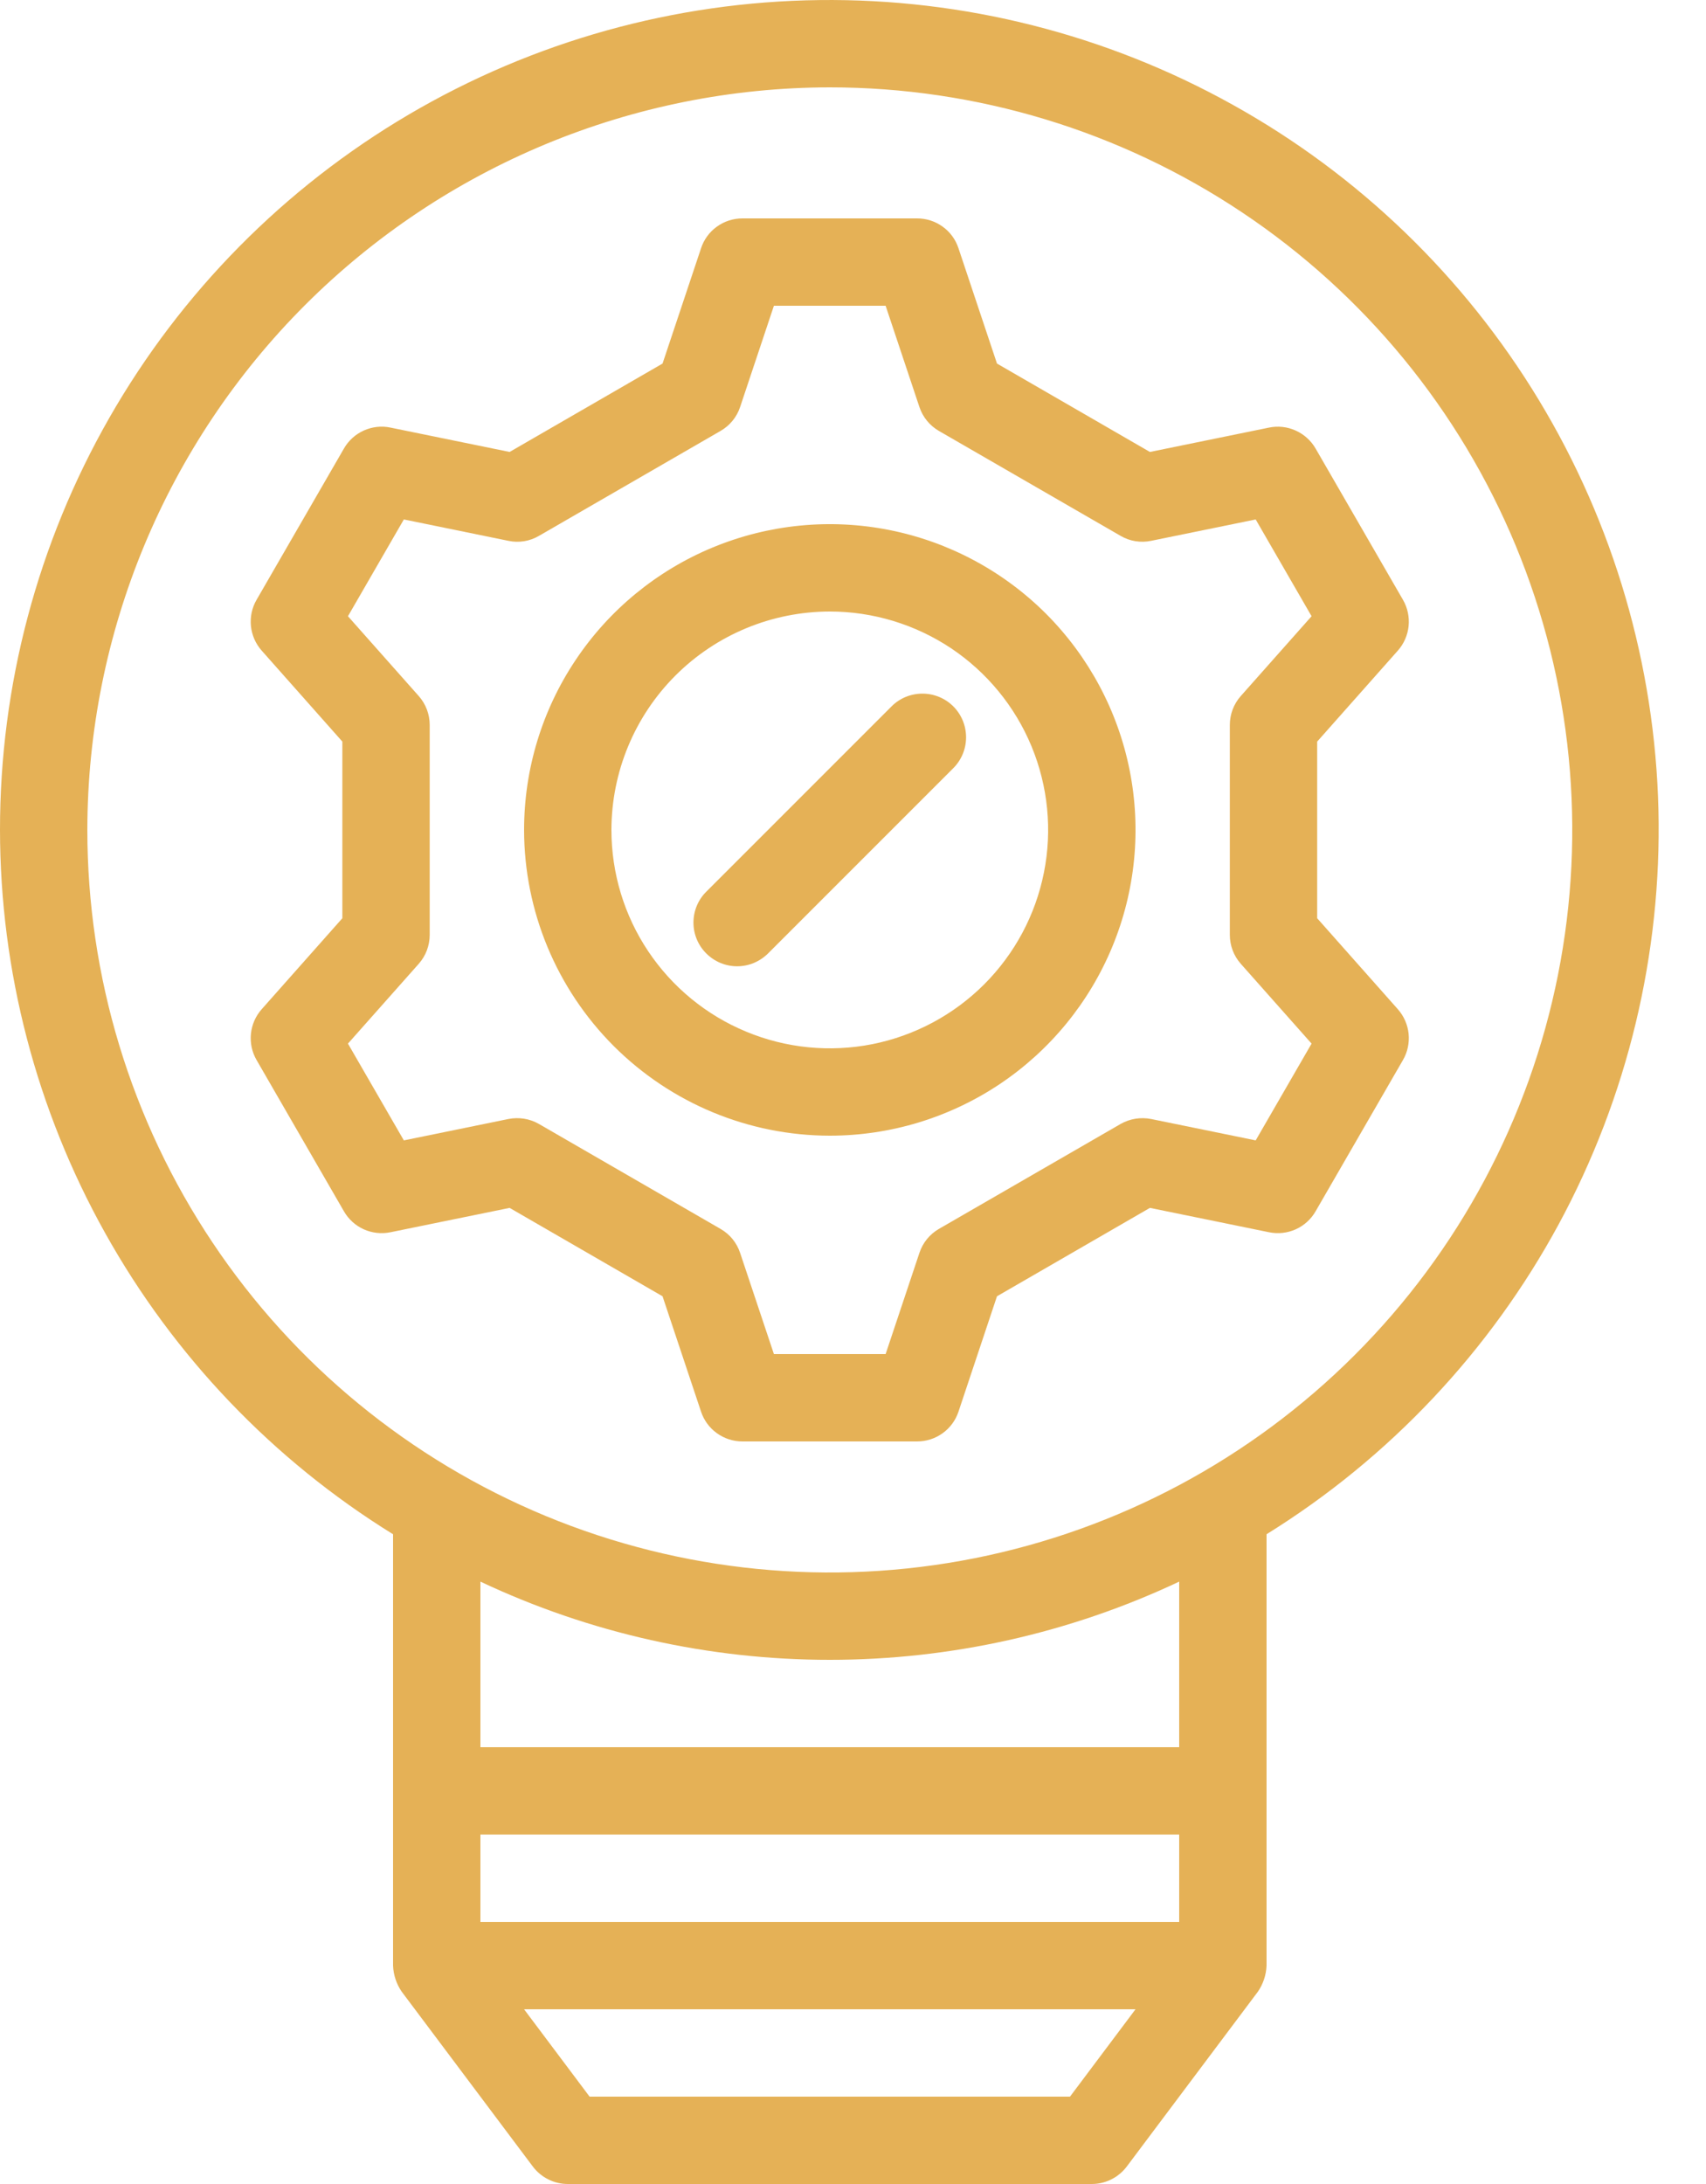
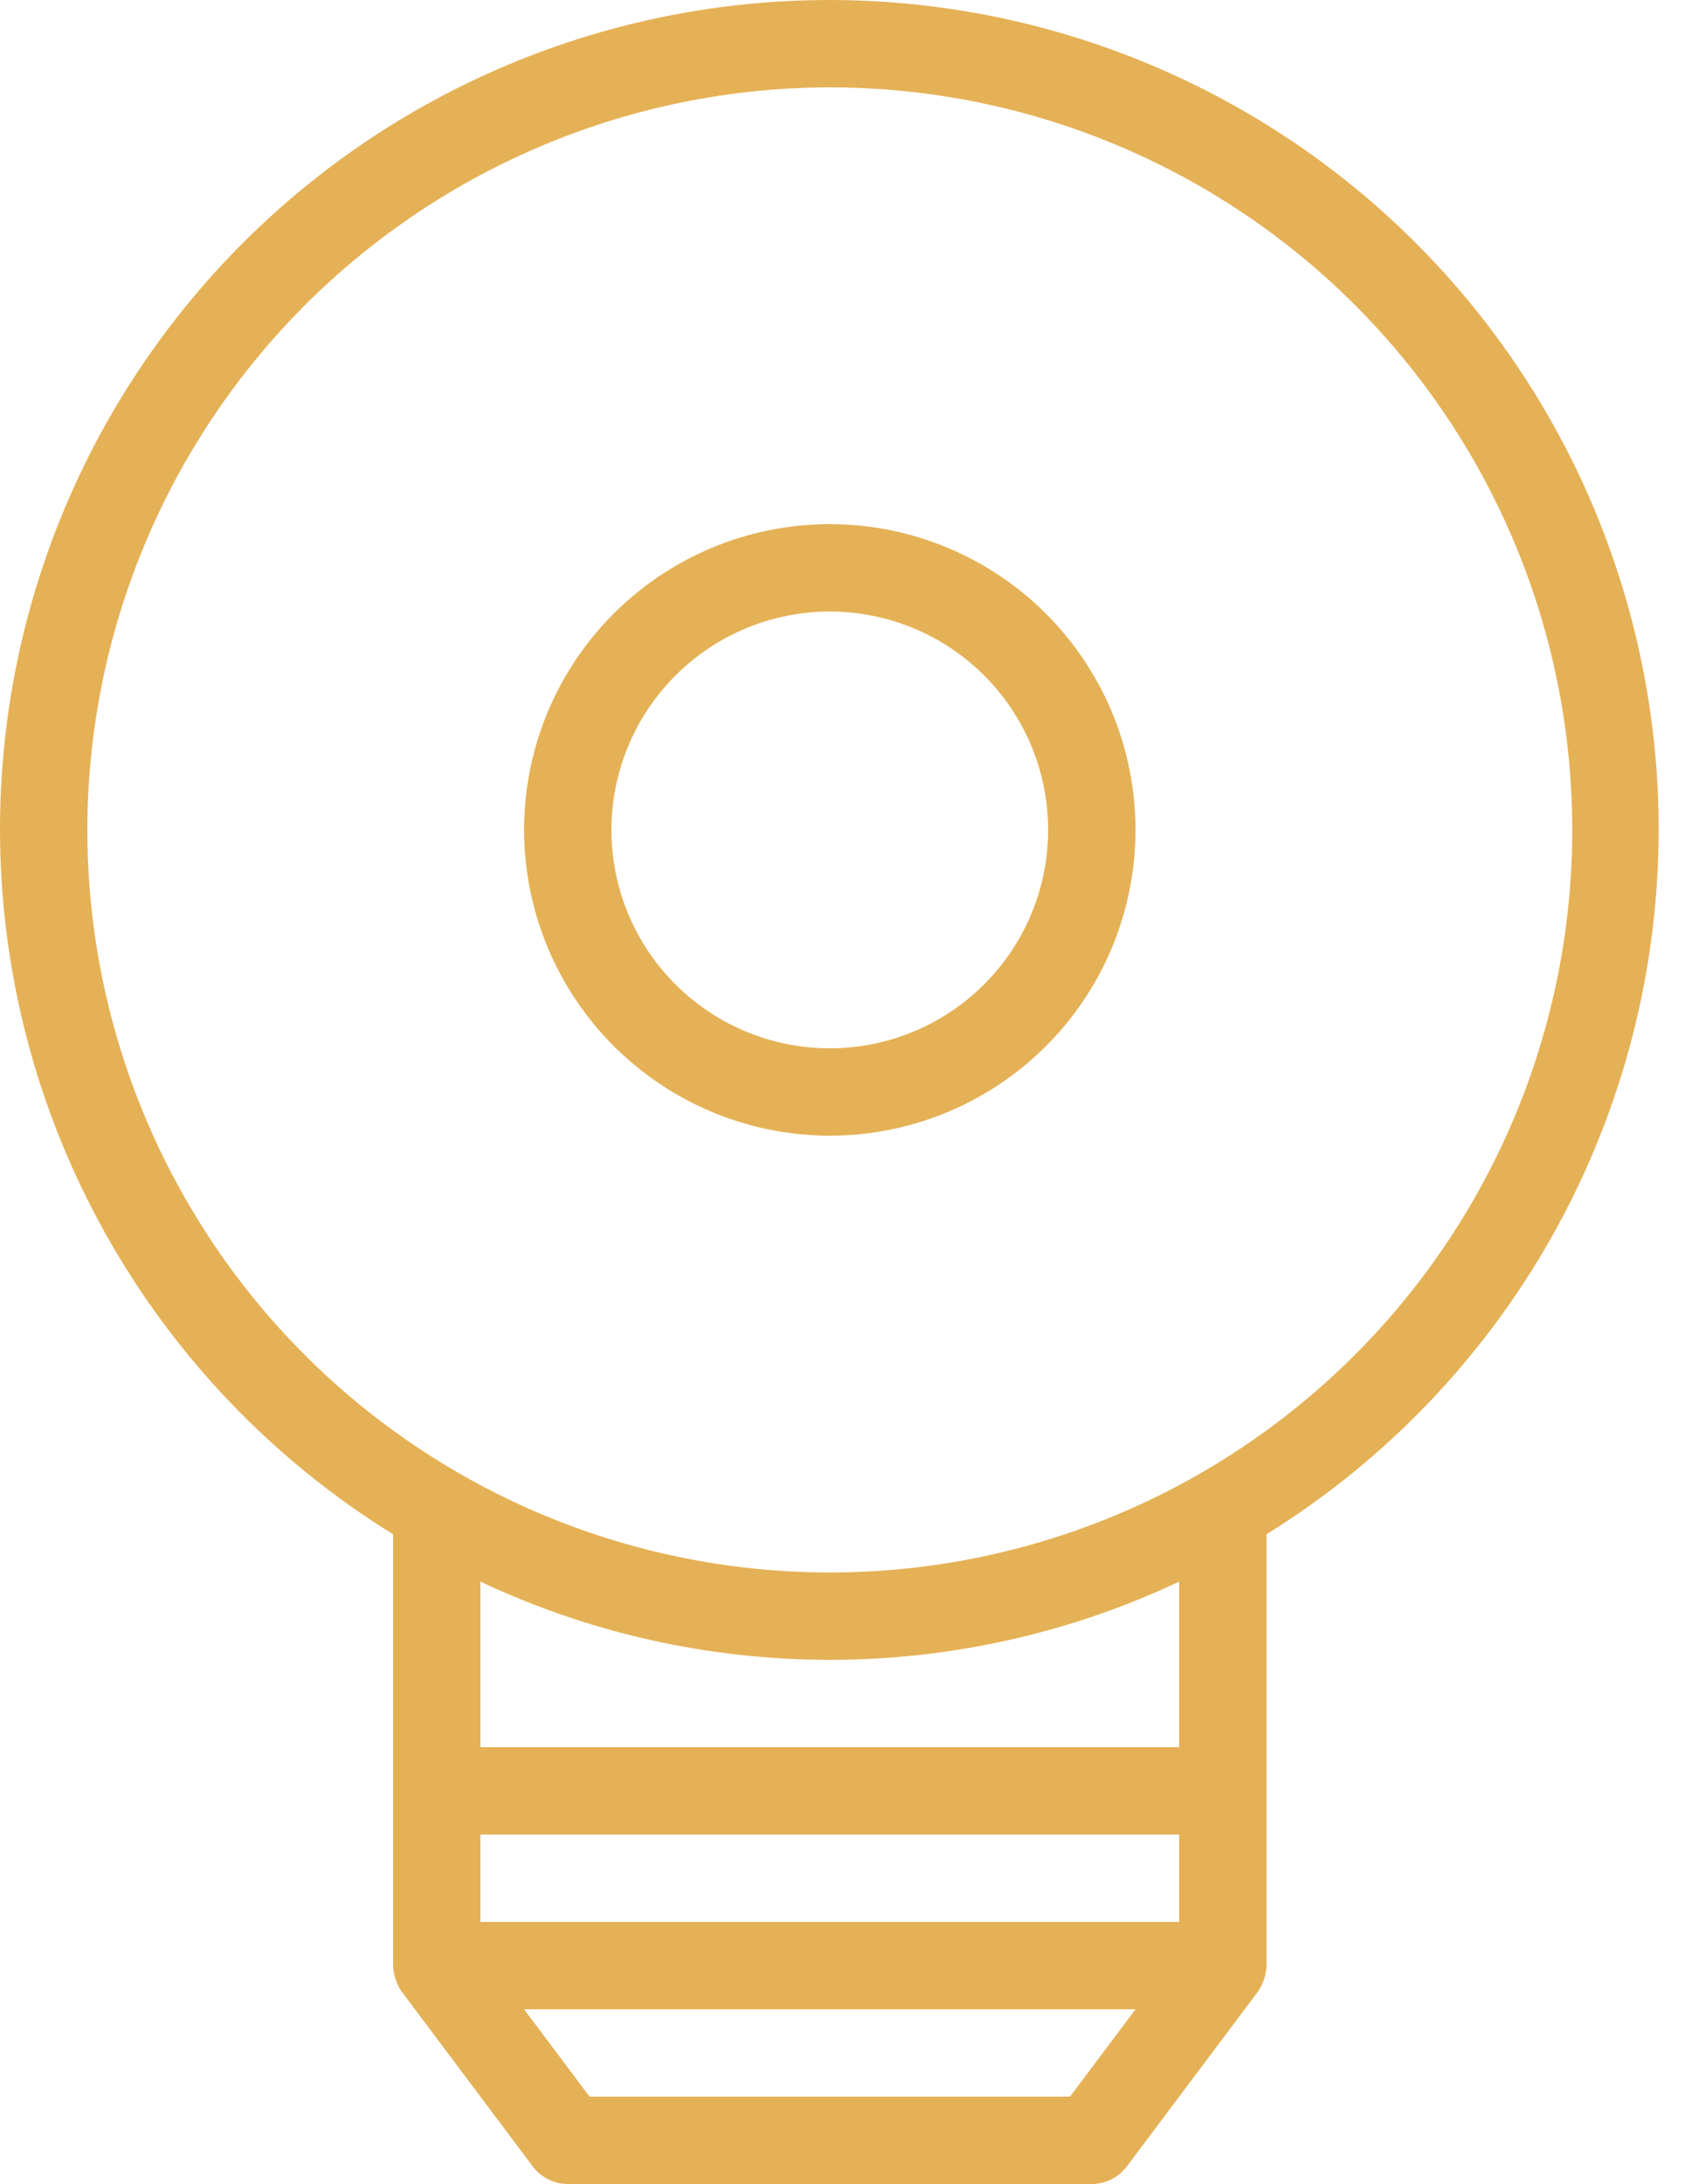
<svg xmlns="http://www.w3.org/2000/svg" width="25" height="32" viewBox="0 0 25 32" fill="none">
  <path d="M1.9904e-06 12.16C0.002 14.228 0.533 16.262 1.541 18.067C2.549 19.873 4.001 21.392 5.76 22.48V28.8C5.765 28.938 5.81 29.071 5.888 29.184L7.808 31.744C7.868 31.823 7.945 31.888 8.034 31.932C8.123 31.977 8.221 32 8.32 32H16C16.099 32 16.197 31.977 16.286 31.932C16.375 31.888 16.452 31.823 16.512 31.744L18.432 29.184C18.51 29.071 18.555 28.938 18.56 28.8V22.48C20.359 21.364 21.835 19.797 22.843 17.935C23.85 16.072 24.353 13.979 24.303 11.863C24.252 9.746 23.649 7.679 22.554 5.867C21.459 4.055 19.91 2.56 18.059 1.532C16.209 0.503 14.121 -0.025 12.004 0.001C9.887 0.027 7.814 0.605 5.989 1.679C4.164 2.753 2.652 4.285 1.601 6.124C0.551 7.962 -0.001 10.043 1.9904e-06 12.16ZM17.28 28.16H7.04V26.88H17.28V28.16ZM15.68 30.72H8.64L7.68 29.44H16.64L15.68 30.72ZM17.28 25.6H7.04V23.174C8.641 23.929 10.39 24.32 12.16 24.32C13.93 24.32 15.679 23.929 17.28 23.174V25.6ZM12.16 1.28C14.312 1.28 16.415 1.918 18.205 3.114C19.994 4.309 21.388 6.008 22.212 7.996C23.035 9.984 23.251 12.172 22.831 14.283C22.411 16.393 21.375 18.332 19.853 19.853C18.332 21.375 16.393 22.411 14.283 22.831C12.172 23.251 9.984 23.035 7.996 22.212C6.008 21.388 4.309 19.994 3.114 18.205C1.918 16.415 1.28 14.312 1.28 12.16C1.283 9.275 2.431 6.51 4.47 4.47C6.51 2.431 9.275 1.283 12.16 1.28Z" fill="#E5B156" />
  <path d="M12.16 16.64C13.046 16.64 13.912 16.377 14.649 15.885C15.385 15.393 15.96 14.693 16.299 13.874C16.638 13.056 16.727 12.155 16.554 11.286C16.381 10.417 15.954 9.619 15.328 8.992C14.701 8.366 13.903 7.939 13.034 7.766C12.165 7.593 11.264 7.682 10.445 8.021C9.627 8.36 8.927 8.934 8.435 9.671C7.942 10.408 7.68 11.274 7.68 12.16C7.681 13.348 8.154 14.486 8.993 15.326C9.833 16.166 10.972 16.639 12.16 16.64ZM12.16 8.96C12.793 8.96 13.411 9.148 13.938 9.499C14.464 9.851 14.874 10.351 15.116 10.935C15.358 11.52 15.422 12.164 15.298 12.784C15.175 13.405 14.87 13.975 14.422 14.423C13.975 14.87 13.405 15.175 12.784 15.299C12.163 15.422 11.52 15.359 10.935 15.116C10.35 14.874 9.851 14.464 9.499 13.938C9.147 13.412 8.96 12.793 8.96 12.16C8.961 11.312 9.298 10.498 9.898 9.898C10.498 9.298 11.311 8.961 12.16 8.96Z" fill="#E5B156" />
-   <path d="M5.017 10.866V13.454L3.835 14.787C3.746 14.887 3.691 15.013 3.677 15.147C3.664 15.281 3.692 15.415 3.76 15.532L5.04 17.748C5.107 17.865 5.209 17.957 5.331 18.012C5.454 18.067 5.59 18.082 5.722 18.055L7.468 17.698L9.709 18.993L10.273 20.683C10.315 20.81 10.396 20.921 10.505 20.999C10.614 21.078 10.745 21.12 10.88 21.12H13.44C13.574 21.12 13.705 21.078 13.814 20.999C13.923 20.921 14.004 20.81 14.046 20.683L14.61 18.993L16.851 17.698L18.597 18.055C18.729 18.082 18.865 18.067 18.988 18.012C19.11 17.957 19.212 17.865 19.279 17.748L20.559 15.532C20.627 15.415 20.655 15.281 20.642 15.147C20.628 15.013 20.573 14.887 20.484 14.787L19.302 13.454V10.866L20.484 9.533C20.573 9.433 20.628 9.307 20.642 9.173C20.655 9.039 20.627 8.905 20.559 8.788L19.279 6.572C19.212 6.456 19.11 6.364 18.988 6.309C18.865 6.253 18.729 6.238 18.597 6.265L16.851 6.622L14.61 5.327L14.046 3.638C14.004 3.51 13.923 3.399 13.814 3.321C13.705 3.242 13.574 3.2 13.44 3.2H10.88C10.745 3.2 10.614 3.242 10.505 3.321C10.396 3.399 10.315 3.51 10.273 3.638L9.709 5.327L7.468 6.622L5.722 6.265C5.59 6.237 5.454 6.253 5.331 6.308C5.209 6.363 5.107 6.455 5.04 6.572L3.76 8.788C3.692 8.905 3.664 9.039 3.677 9.173C3.691 9.307 3.746 9.433 3.835 9.533L5.017 10.866ZM6.136 10.198L5.099 9.029L5.918 7.611L7.449 7.924C7.602 7.957 7.762 7.931 7.897 7.852L10.559 6.314C10.695 6.236 10.797 6.111 10.846 5.963L11.341 4.48H12.978L13.473 5.963C13.522 6.111 13.624 6.236 13.759 6.314L16.422 7.852C16.557 7.931 16.717 7.956 16.87 7.924L18.401 7.611L19.22 9.029L18.183 10.198C18.079 10.315 18.022 10.466 18.022 10.623V13.697C18.022 13.854 18.079 14.005 18.183 14.122L19.22 15.291L18.401 16.709L16.87 16.396C16.717 16.365 16.558 16.391 16.422 16.468L13.759 18.006C13.624 18.084 13.522 18.209 13.473 18.358L12.978 19.84H11.341L10.846 18.358C10.797 18.209 10.695 18.084 10.559 18.006L7.897 16.468C7.761 16.39 7.602 16.365 7.449 16.396L5.918 16.709L5.099 15.291L6.136 14.122C6.24 14.005 6.297 13.854 6.297 13.697V10.623C6.297 10.466 6.24 10.315 6.136 10.198Z" fill="#E5B156" />
-   <path d="M11.255 13.97L13.97 11.255C14.09 11.135 14.157 10.972 14.157 10.803C14.157 10.633 14.09 10.47 13.97 10.35C13.85 10.23 13.687 10.163 13.517 10.163C13.347 10.163 13.184 10.23 13.065 10.35L10.35 13.065C10.229 13.185 10.162 13.348 10.162 13.518C10.162 13.687 10.229 13.85 10.35 13.97C10.47 14.09 10.632 14.158 10.802 14.158C10.972 14.158 11.134 14.09 11.255 13.97Z" fill="#E5B156" />
</svg>